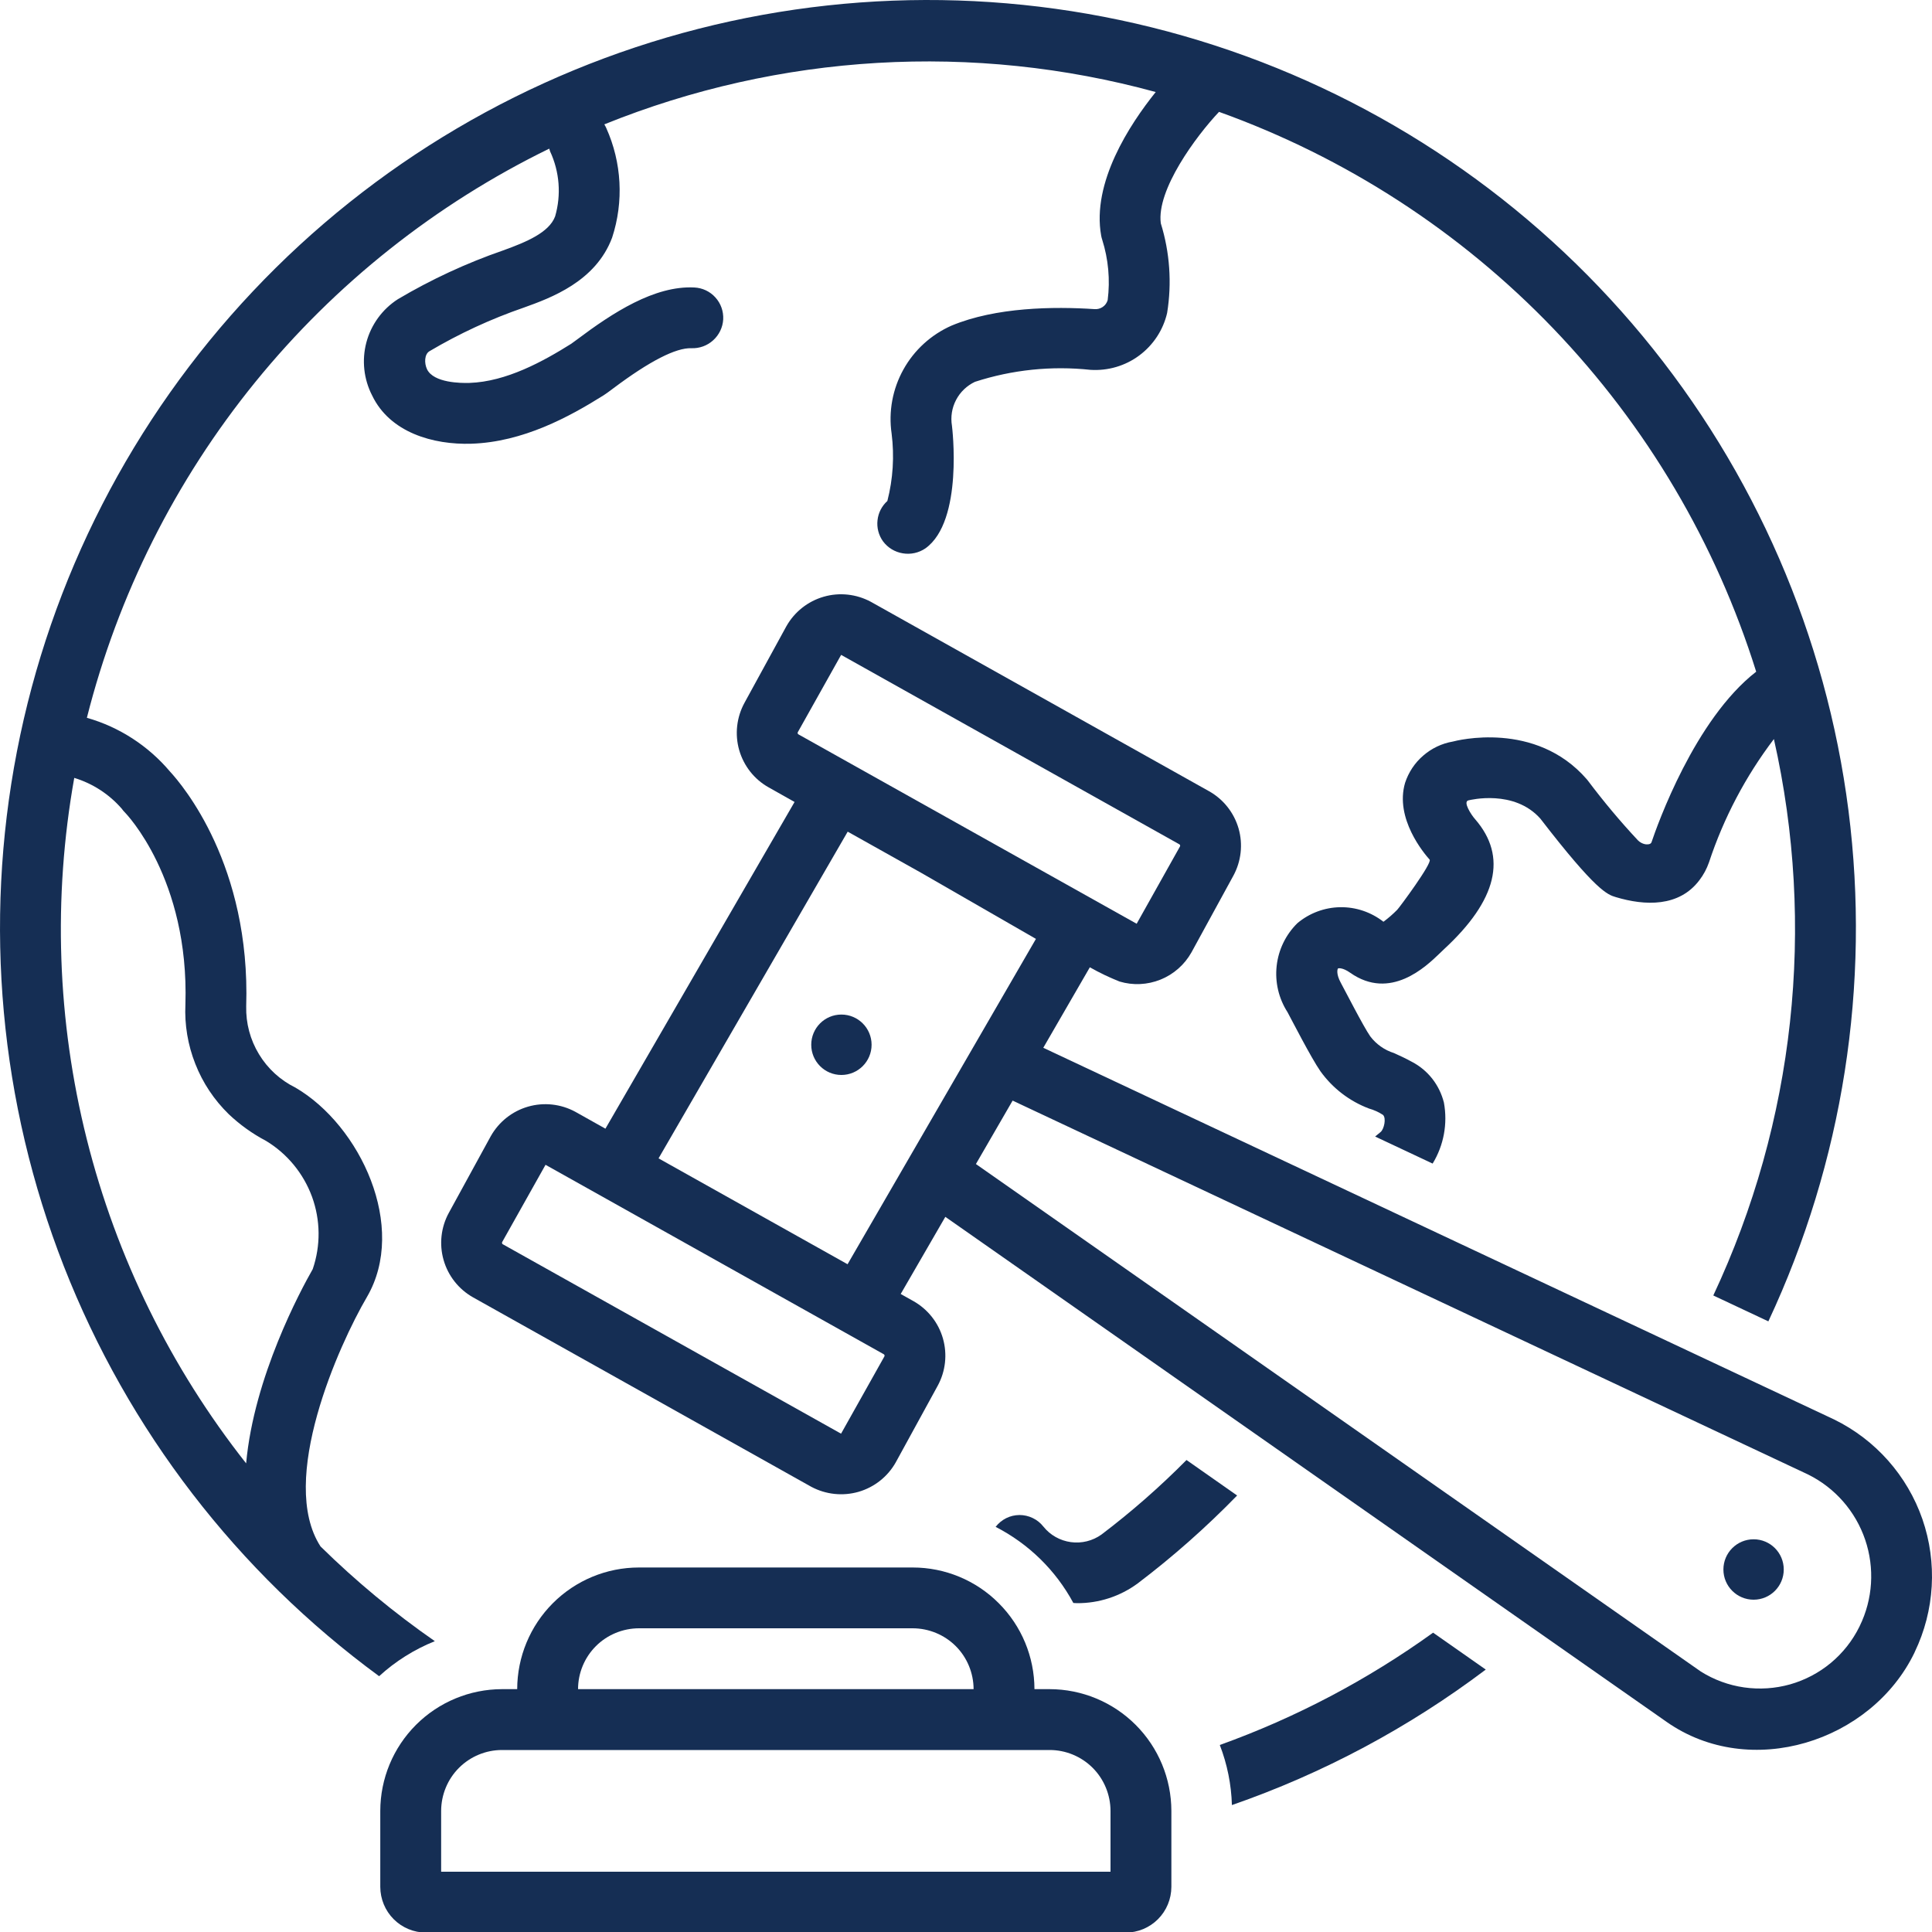
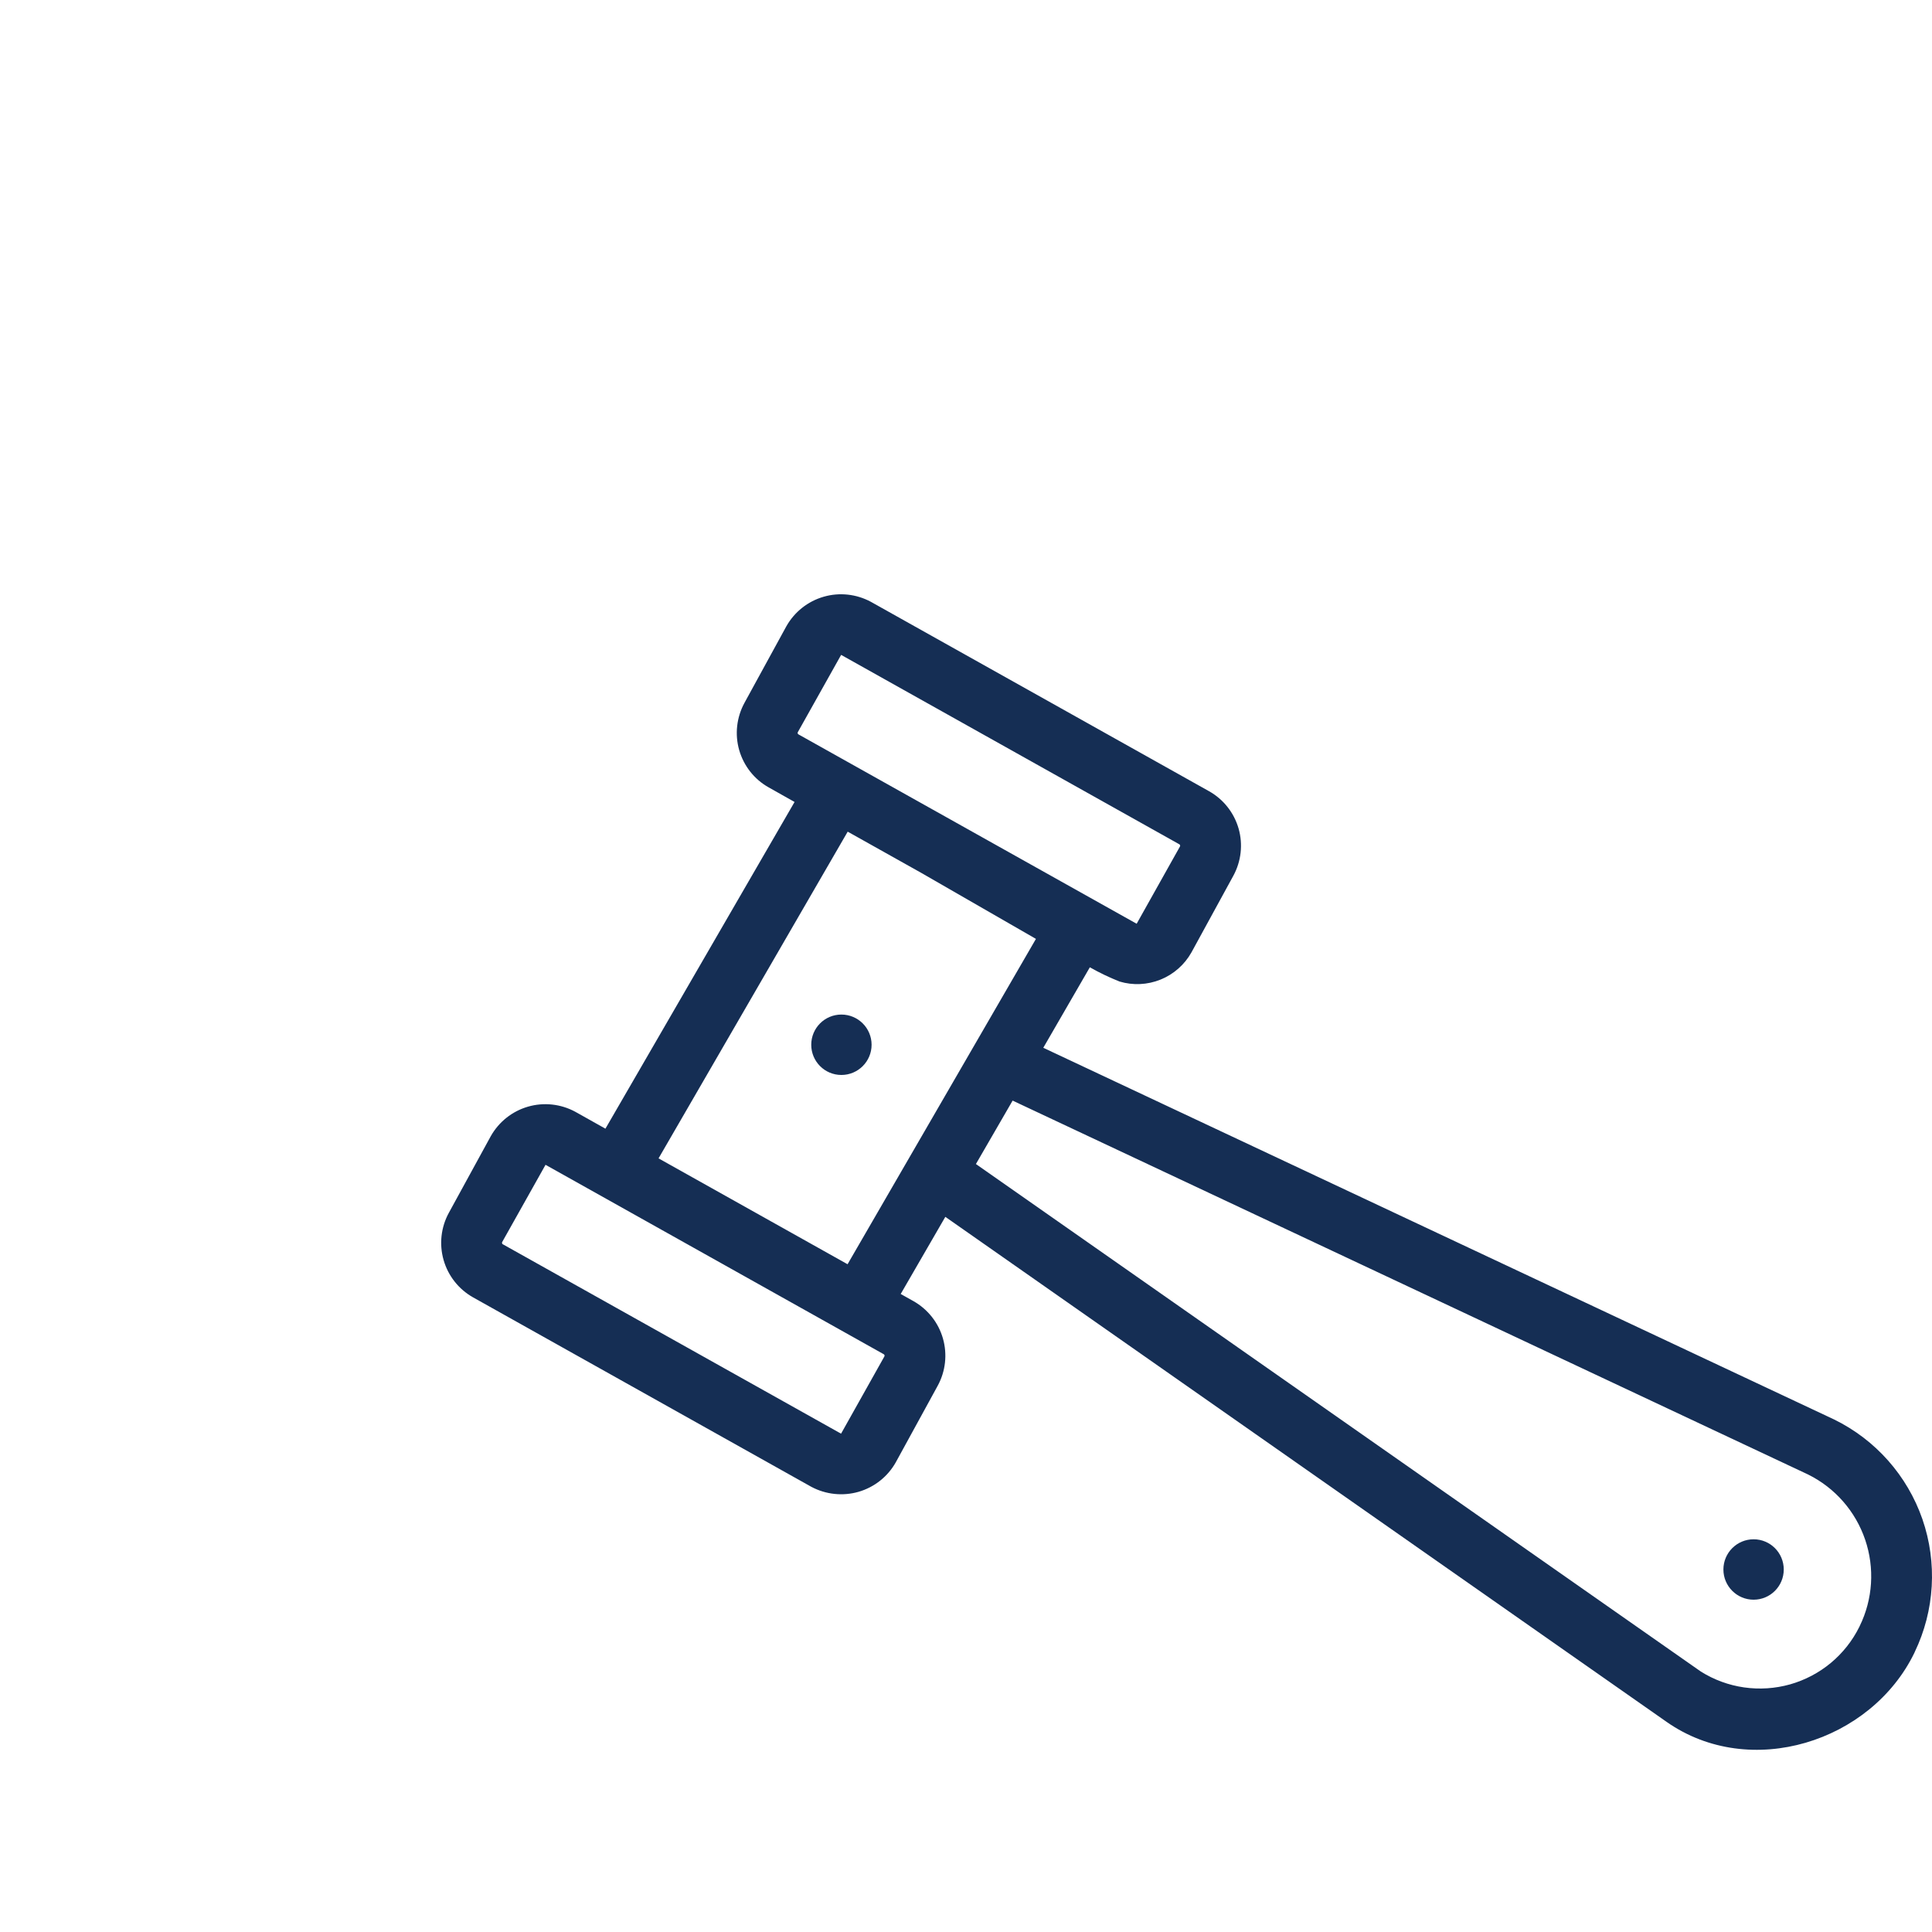
<svg xmlns="http://www.w3.org/2000/svg" width="30" height="30" viewBox="0 0 30 30" fill="none">
-   <path d="M16.667 24.891C16.686 24.892 16.706 24.894 16.725 24.894C17.063 24.896 17.393 24.788 17.665 24.588C18.214 24.172 18.73 23.715 19.21 23.222L18.424 22.671C18.012 23.087 17.571 23.474 17.104 23.828C16.966 23.927 16.796 23.969 16.628 23.946C16.46 23.923 16.307 23.837 16.201 23.704C16.157 23.648 16.101 23.603 16.036 23.572C15.972 23.541 15.901 23.525 15.83 23.525C15.758 23.526 15.688 23.542 15.624 23.574C15.56 23.606 15.504 23.652 15.46 23.709C15.973 23.972 16.394 24.384 16.667 24.891Z" fill="#152E54" />
-   <path d="M18.941 27.096C19.056 27.394 19.12 27.71 19.129 28.029C20.545 27.538 21.875 26.827 23.071 25.925L22.253 25.352C21.235 26.085 20.121 26.672 18.941 27.096Z" fill="#152E54" />
-   <path d="M4.977 24.013C4.313 22.988 5.264 20.88 5.697 20.141C6.332 19.054 5.597 17.477 4.587 16.888C4.353 16.773 4.156 16.593 4.021 16.369C3.885 16.145 3.817 15.888 3.823 15.627C3.892 13.437 2.835 12.192 2.639 11.98C2.301 11.58 1.852 11.289 1.349 11.146C1.831 9.239 2.723 7.46 3.963 5.934C5.203 4.408 6.762 3.17 8.529 2.308C8.534 2.322 8.536 2.337 8.542 2.351C8.689 2.667 8.717 3.025 8.62 3.36C8.526 3.612 8.17 3.759 7.814 3.888C7.244 4.085 6.696 4.339 6.178 4.646C5.937 4.801 5.763 5.04 5.689 5.317C5.616 5.594 5.648 5.888 5.779 6.142C6.055 6.717 6.727 6.909 7.32 6.89C8.12 6.864 8.837 6.475 9.373 6.138C9.402 6.12 9.456 6.081 9.526 6.028C10.09 5.605 10.496 5.399 10.735 5.407C10.86 5.412 10.982 5.368 11.074 5.284C11.167 5.2 11.223 5.083 11.23 4.959C11.236 4.833 11.193 4.711 11.108 4.618C11.024 4.525 10.907 4.47 10.781 4.464C10.163 4.433 9.514 4.856 8.959 5.273C8.918 5.303 8.887 5.327 8.87 5.338C8.435 5.611 7.863 5.927 7.289 5.946C7.16 5.95 6.734 5.947 6.631 5.734C6.586 5.639 6.59 5.501 6.668 5.454C7.133 5.179 7.624 4.952 8.135 4.776C8.552 4.626 9.25 4.373 9.505 3.69C9.688 3.131 9.655 2.524 9.414 1.988C9.405 1.968 9.395 1.949 9.384 1.931C12.106 0.831 15.114 0.654 17.946 1.429C17.538 1.937 16.951 2.836 17.099 3.66C17.103 3.681 17.108 3.702 17.115 3.722C17.211 4.025 17.24 4.345 17.2 4.66C17.187 4.704 17.16 4.742 17.122 4.767C17.085 4.792 17.04 4.804 16.995 4.8C16.363 4.758 15.465 4.769 14.776 5.056C14.459 5.196 14.196 5.435 14.028 5.738C13.86 6.04 13.795 6.39 13.845 6.733C13.889 7.083 13.867 7.437 13.779 7.779C13.693 7.857 13.638 7.963 13.626 8.079C13.613 8.194 13.643 8.31 13.711 8.405C13.785 8.505 13.895 8.572 14.018 8.592C14.141 8.613 14.267 8.585 14.37 8.515C14.965 8.09 14.784 6.626 14.782 6.612C14.759 6.474 14.781 6.333 14.846 6.21C14.91 6.087 15.014 5.988 15.139 5.929C15.718 5.741 16.329 5.678 16.933 5.743C17.204 5.76 17.472 5.682 17.69 5.52C17.908 5.358 18.062 5.124 18.123 4.86C18.198 4.395 18.165 3.919 18.025 3.468C17.955 2.948 18.576 2.11 18.929 1.737C20.896 2.443 22.674 3.595 24.121 5.103C25.568 6.612 26.646 8.435 27.27 10.43C26.313 11.173 25.733 12.816 25.644 13.08C25.63 13.115 25.576 13.114 25.545 13.109C25.502 13.1 25.464 13.079 25.433 13.048C25.158 12.754 24.899 12.444 24.657 12.122C24.652 12.115 24.646 12.108 24.64 12.101C23.843 11.181 22.611 11.501 22.559 11.515C22.389 11.544 22.23 11.62 22.1 11.733C21.969 11.845 21.872 11.992 21.818 12.156C21.655 12.71 22.113 13.252 22.199 13.348C22.244 13.4 21.726 14.098 21.696 14.127C21.63 14.194 21.558 14.257 21.482 14.313C21.29 14.163 21.053 14.083 20.81 14.087C20.567 14.091 20.332 14.179 20.146 14.335C19.965 14.513 19.852 14.747 19.824 14.998C19.796 15.25 19.855 15.503 19.992 15.716C20.042 15.807 20.359 16.428 20.504 16.635C20.693 16.898 20.955 17.099 21.257 17.213C21.334 17.235 21.408 17.268 21.475 17.312C21.529 17.363 21.492 17.533 21.438 17.578L21.353 17.648L22.246 18.068C22.419 17.785 22.481 17.448 22.421 17.121C22.387 16.986 22.326 16.86 22.24 16.75C22.154 16.641 22.046 16.551 21.922 16.487C21.826 16.434 21.735 16.392 21.646 16.352C21.499 16.306 21.37 16.215 21.277 16.092C21.17 15.939 20.874 15.358 20.819 15.259C20.747 15.127 20.765 15.049 20.777 15.038C20.781 15.034 20.848 15.021 20.966 15.105C21.589 15.543 22.143 15.008 22.352 14.807L22.423 14.739C23.246 13.979 23.411 13.303 22.906 12.721C22.844 12.652 22.712 12.447 22.802 12.428C22.831 12.421 23.511 12.254 23.918 12.711C24.788 13.84 24.962 13.892 25.089 13.93C25.544 14.067 26.072 14.086 26.387 13.669C26.452 13.585 26.502 13.491 26.537 13.391C26.765 12.701 27.106 12.054 27.545 11.476C28.2 14.38 27.869 17.42 26.604 20.116L27.459 20.518C28.617 18.045 29.048 15.294 28.703 12.586C28.357 9.878 27.249 7.323 25.508 5.22C23.767 3.117 21.464 1.552 18.868 0.707C16.271 -0.138 13.489 -0.227 10.843 0.448C8.198 1.124 5.799 2.537 3.926 4.524C2.053 6.51 0.782 8.988 0.263 11.668C-0.256 14.349 -0.003 17.121 0.992 19.664C1.988 22.206 3.685 24.413 5.887 26.028C6.14 25.796 6.433 25.612 6.752 25.484C6.12 25.045 5.526 24.553 4.977 24.013ZM1.153 12.079C1.439 12.166 1.695 12.332 1.891 12.558C1.906 12.579 1.922 12.599 1.941 12.617C1.951 12.628 2.94 13.64 2.879 15.597C2.864 15.912 2.917 16.227 3.033 16.52C3.148 16.814 3.325 17.079 3.551 17.3C3.724 17.464 3.919 17.604 4.13 17.715C4.46 17.914 4.712 18.221 4.845 18.583C4.977 18.946 4.981 19.342 4.856 19.707C4.669 20.034 3.943 21.381 3.822 22.723C2.65 21.238 1.807 19.521 1.347 17.687C0.887 15.852 0.821 13.941 1.153 12.079Z" fill="#152E54" />
-   <path d="M16.299 26.229H16.063C16.062 25.728 15.863 25.248 15.508 24.894C15.154 24.539 14.674 24.34 14.173 24.34H9.921C9.42 24.34 8.94 24.539 8.585 24.894C8.231 25.248 8.032 25.728 8.031 26.229H7.795C7.294 26.23 6.814 26.429 6.46 26.783C6.105 27.138 5.906 27.618 5.905 28.119V29.3C5.906 29.488 5.98 29.668 6.113 29.801C6.246 29.934 6.426 30.009 6.614 30.009H17.48C17.668 30.009 17.848 29.934 17.981 29.801C18.114 29.668 18.188 29.488 18.189 29.3V28.119C18.188 27.618 17.989 27.138 17.634 26.783C17.28 26.429 16.8 26.23 16.299 26.229ZM9.921 25.284H14.173C14.423 25.285 14.664 25.384 14.841 25.561C15.018 25.738 15.117 25.979 15.118 26.229H8.976C8.976 25.979 9.076 25.738 9.253 25.561C9.43 25.384 9.671 25.285 9.921 25.284ZM17.244 29.064H6.85V28.119C6.851 27.869 6.95 27.628 7.127 27.451C7.304 27.274 7.545 27.174 7.795 27.174H16.299C16.549 27.174 16.79 27.274 16.967 27.451C17.144 27.628 17.243 27.869 17.244 28.119V29.064Z" fill="#152E54" />
  <path d="M13.065 16.692C13.324 16.692 13.534 16.482 13.534 16.223C13.534 15.964 13.324 15.754 13.065 15.754C12.806 15.754 12.597 15.964 12.597 16.223C12.597 16.482 12.806 16.692 13.065 16.692Z" fill="#152E54" />
  <path d="M27.23 24.84C27.489 24.84 27.698 24.63 27.698 24.371C27.698 24.112 27.489 23.902 27.23 23.902C26.971 23.902 26.761 24.112 26.761 24.371C26.761 24.63 26.971 24.84 27.23 24.84Z" fill="#152E54" />
  <path d="M28.481 22.042L16.2 16.27C16.2 16.27 16.922 15.021 16.923 15.02C17.071 15.104 17.225 15.178 17.384 15.241C17.593 15.304 17.818 15.293 18.021 15.211C18.224 15.129 18.393 14.98 18.5 14.79L19.151 13.599C19.273 13.375 19.303 13.112 19.233 12.866C19.162 12.62 18.998 12.412 18.776 12.287L13.523 9.345C13.298 9.224 13.035 9.195 12.79 9.266C12.544 9.337 12.337 9.501 12.211 9.724L11.56 10.914C11.438 11.138 11.408 11.402 11.478 11.647C11.549 11.893 11.712 12.101 11.935 12.226L12.338 12.453L9.401 17.526L8.932 17.263C8.708 17.142 8.445 17.113 8.199 17.184C7.954 17.255 7.747 17.419 7.621 17.642L6.97 18.832C6.847 19.056 6.818 19.32 6.888 19.565C6.958 19.811 7.122 20.019 7.345 20.145L12.598 23.087C12.823 23.207 13.086 23.235 13.331 23.165C13.576 23.094 13.784 22.93 13.909 22.708L14.561 21.517C14.683 21.293 14.712 21.03 14.642 20.784C14.572 20.539 14.408 20.331 14.186 20.205L13.986 20.093L14.679 18.895L25.88 26.738C27.178 27.646 29.056 27.049 29.727 25.664L29.732 25.652C30.042 25.007 30.085 24.266 29.851 23.589C29.616 22.913 29.124 22.357 28.481 22.042ZM12.389 11.368L13.061 10.169L18.314 13.111C18.32 13.115 18.323 13.12 18.325 13.127C18.326 13.133 18.325 13.14 18.322 13.145L17.65 14.344L12.396 11.402C12.391 11.398 12.387 11.393 12.386 11.386C12.384 11.38 12.386 11.373 12.389 11.368ZM13.732 21.064L13.06 22.262L7.806 19.32C7.801 19.317 7.797 19.311 7.796 19.305C7.794 19.298 7.795 19.292 7.798 19.286L8.471 18.087L13.724 21.029C13.73 21.033 13.733 21.038 13.735 21.045C13.736 21.051 13.736 21.058 13.732 21.064ZM10.226 17.987L13.163 12.914L14.3 13.551L16.086 14.579L13.161 19.631L10.226 17.987ZM28.877 25.25L28.872 25.261C28.765 25.477 28.614 25.668 28.429 25.822C28.243 25.976 28.028 26.089 27.796 26.155C27.564 26.22 27.321 26.236 27.082 26.202C26.844 26.168 26.615 26.084 26.411 25.956L15.154 18.075L15.724 17.09L28.076 22.896C28.494 23.103 28.812 23.467 28.962 23.908C29.112 24.349 29.082 24.832 28.877 25.25Z" fill="#152E54" />
</svg>